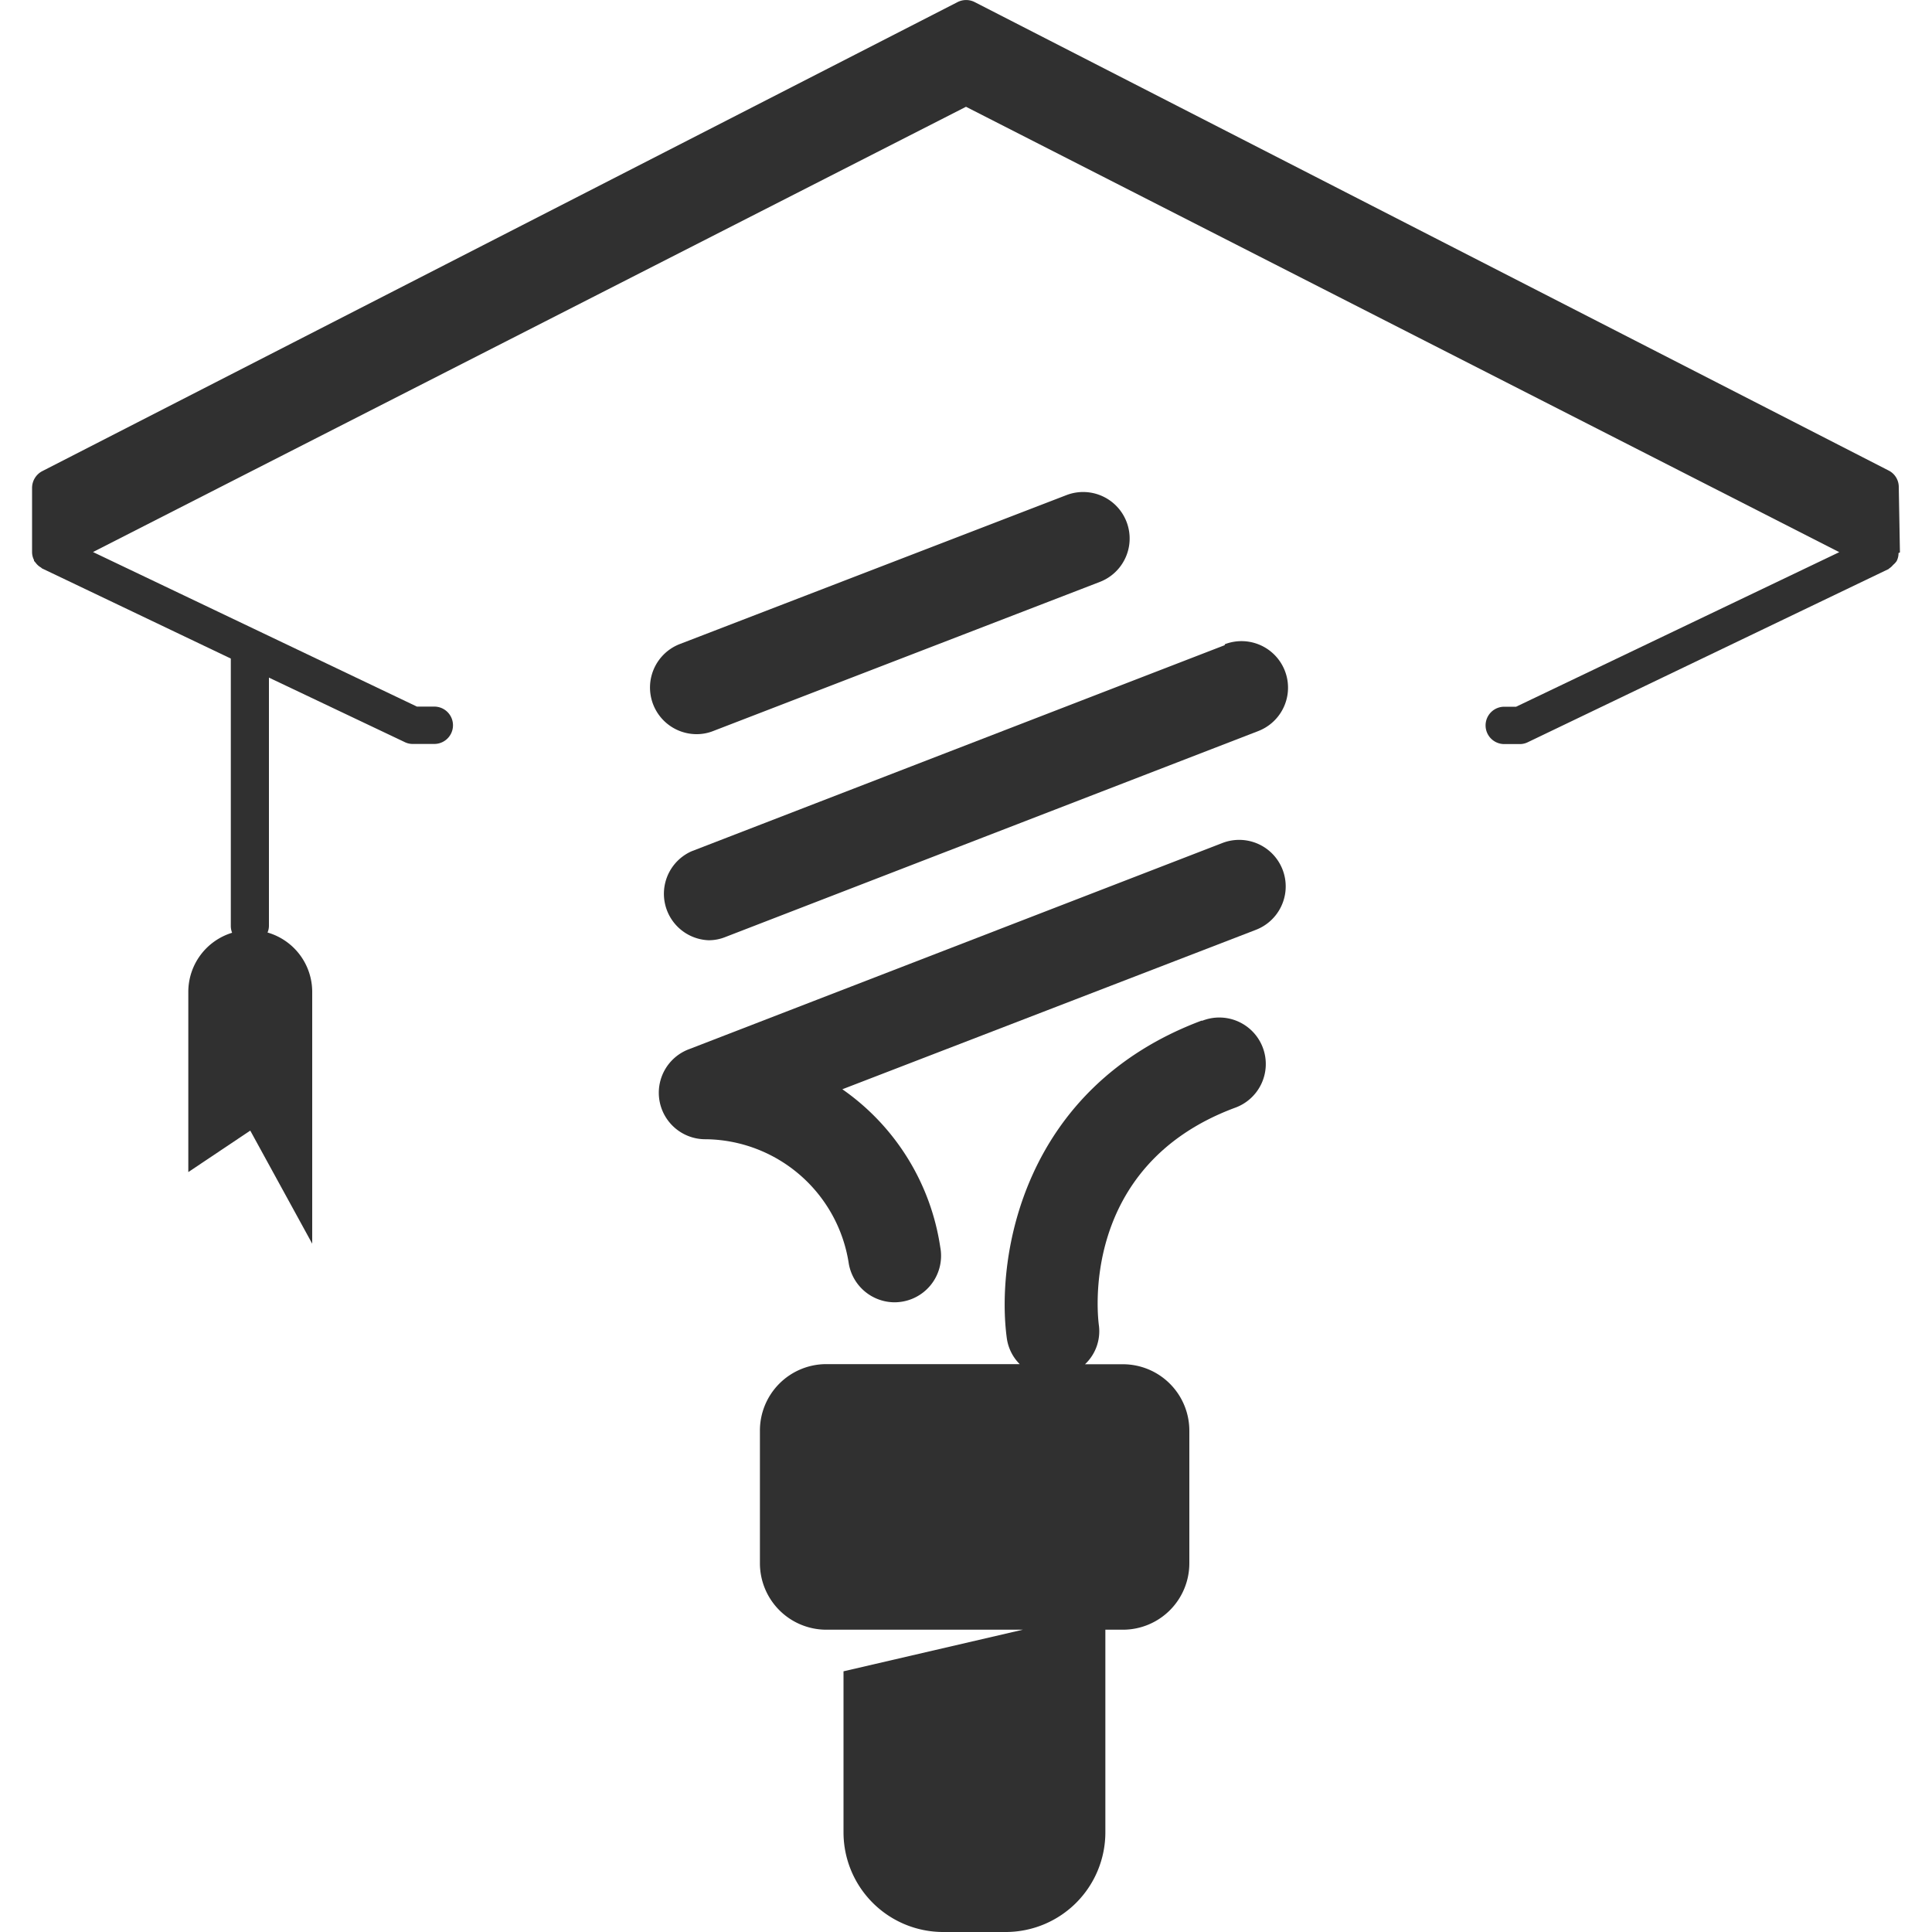
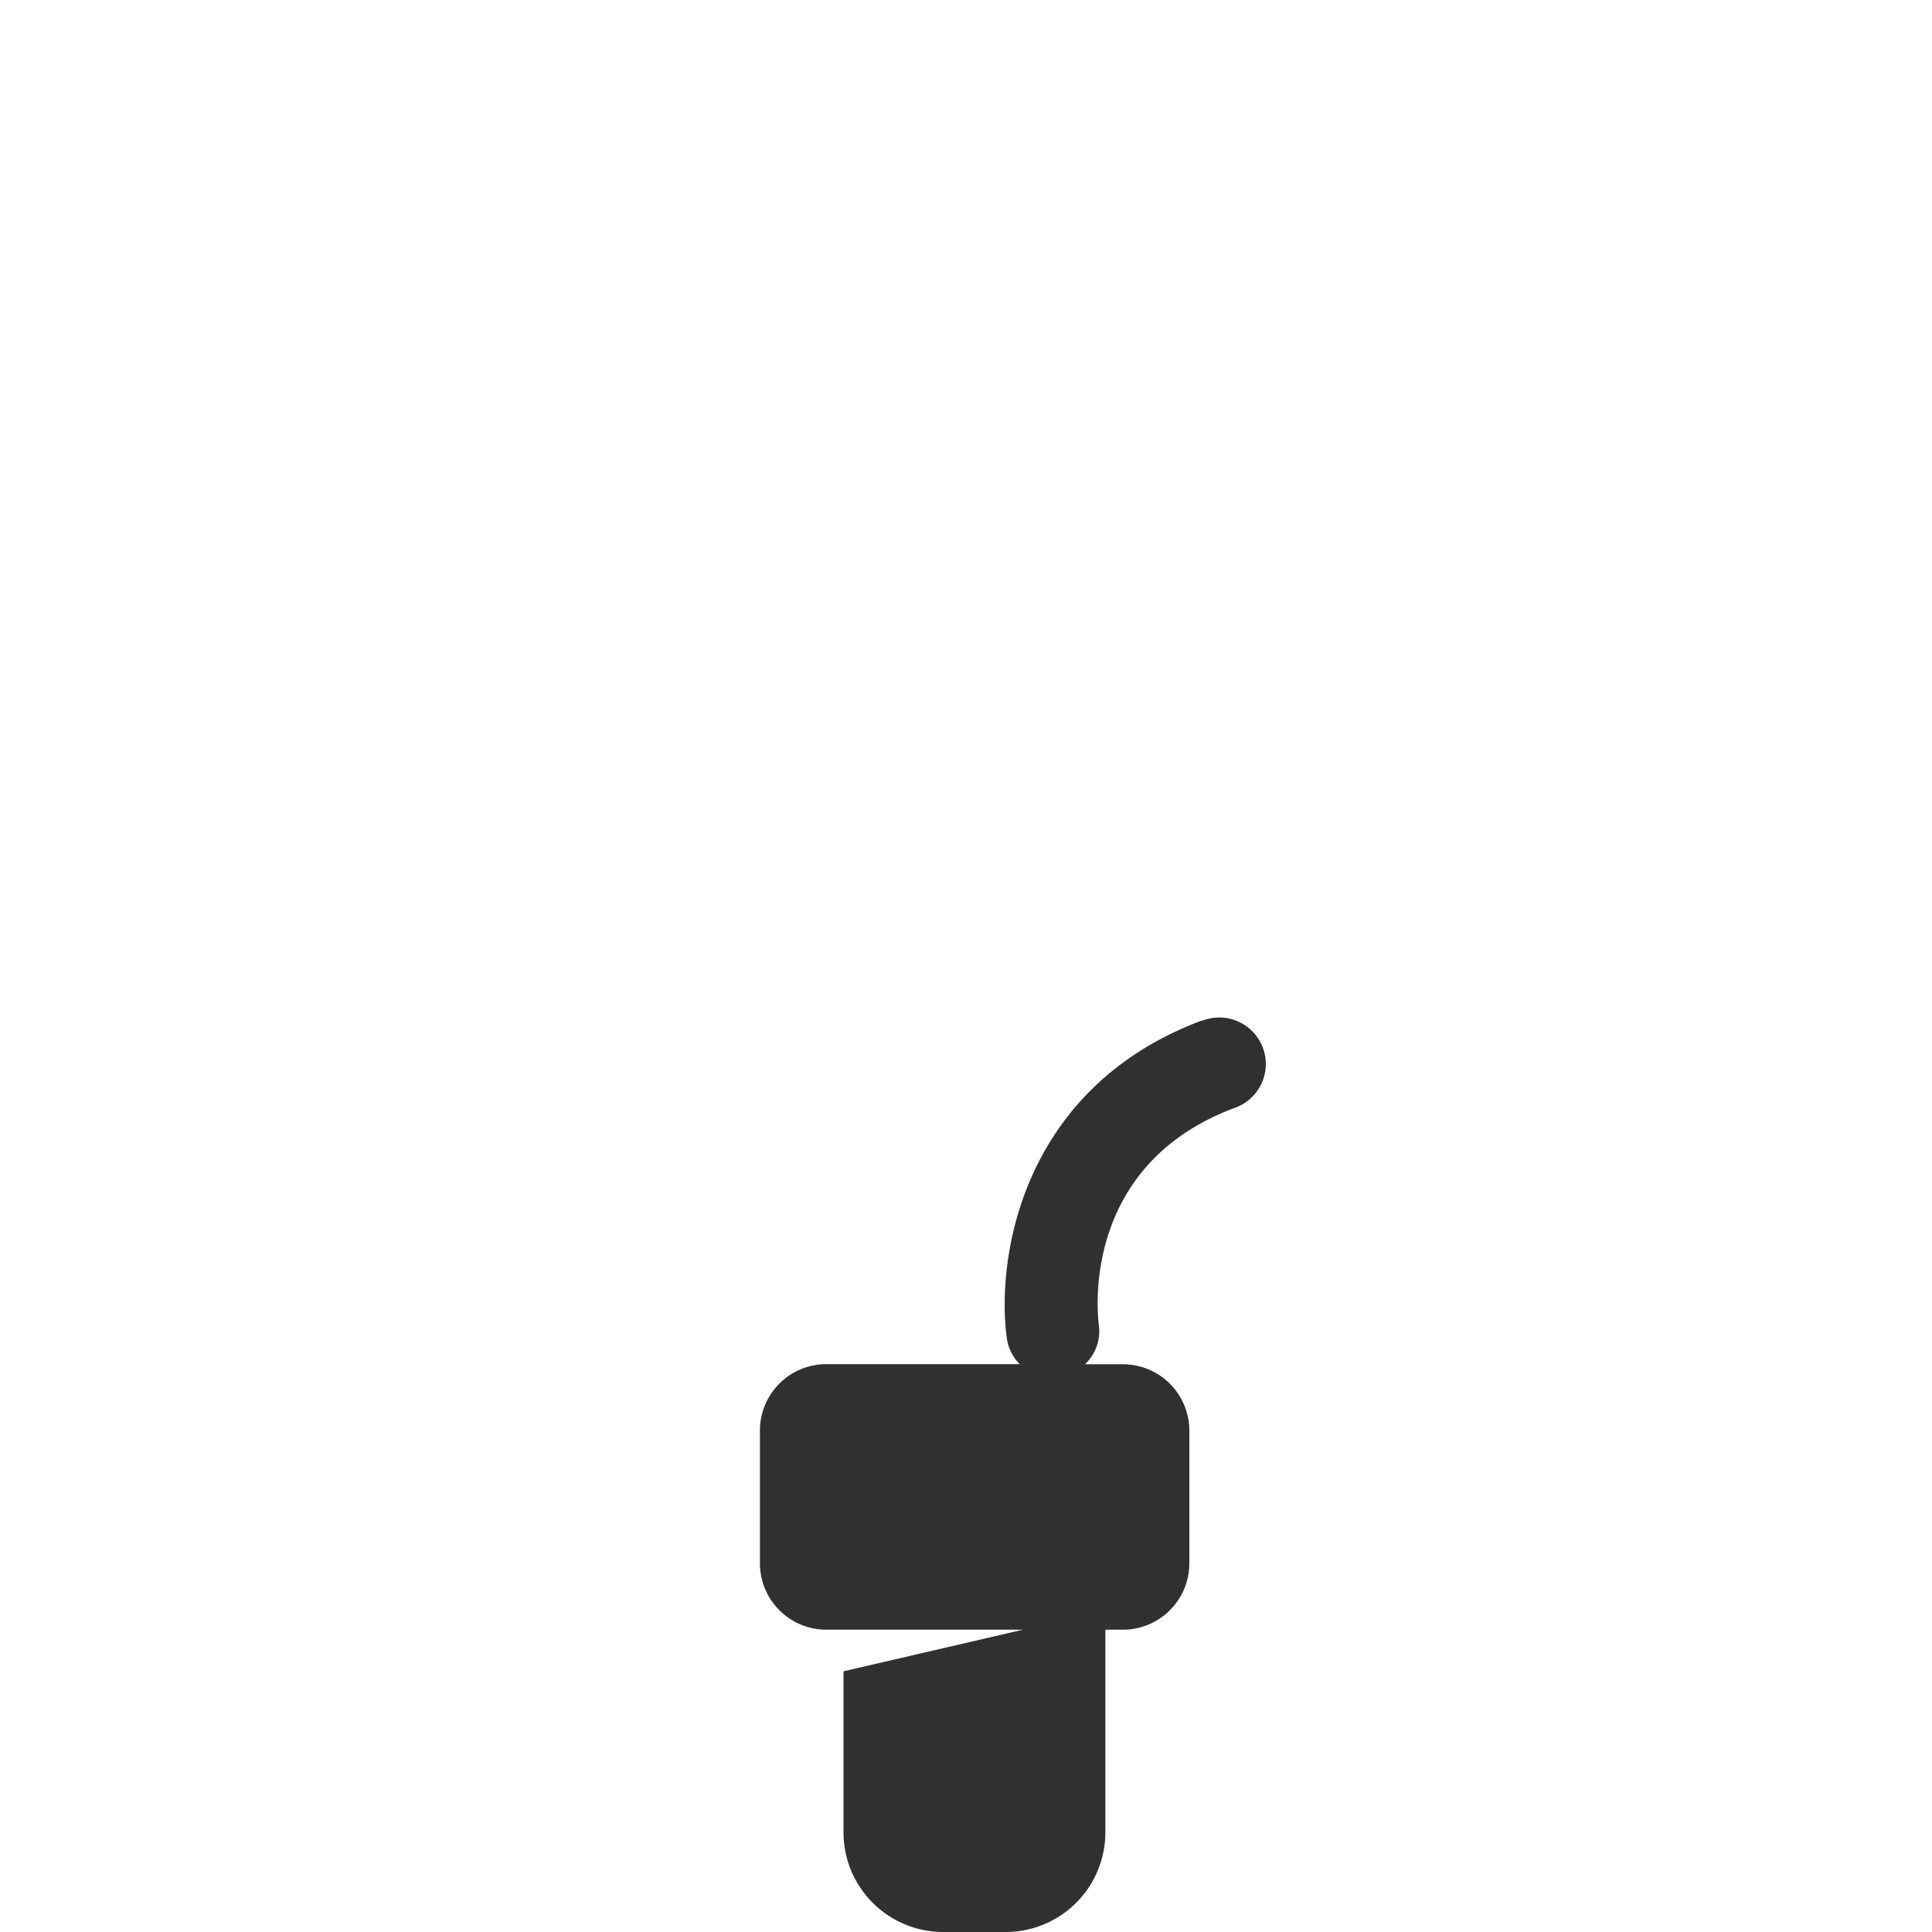
<svg xmlns="http://www.w3.org/2000/svg" id="Layer_1" data-name="Layer 1" viewBox="0 0 150 150">
  <defs>
    <style>.cls-1{fill:#303030;}</style>
  </defs>
-   <path class="cls-1" d="M54.09,57a3.49,3.49,0,0,0,1.3-.25l30-11.57a3.61,3.61,0,1,0-2.59-6.74L52.79,50a3.62,3.62,0,0,0,1.3,7Z" />
-   <path class="cls-1" d="M95.09,50.09l-41.39,16A3.61,3.61,0,0,0,55,73a3.43,3.43,0,0,0,1.29-.24l41.4-16a3.61,3.61,0,0,0-2.6-6.74Z" />
-   <path class="cls-1" d="M94.91,65.45l-41.39,16a3.61,3.61,0,0,0,1.3,7A11.36,11.36,0,0,1,65.9,98.11a3.62,3.62,0,0,0,3.55,3,3.66,3.66,0,0,0,.65-.06A3.61,3.61,0,0,0,73,96.82,18.21,18.21,0,0,0,65.4,84.57L97.51,72.19a3.61,3.61,0,0,0-2.6-6.74Z" />
  <path class="cls-1" d="M93.32,79.23c-14,5.23-16,18.43-15.15,24.68a3.53,3.53,0,0,0,1,2H64.13A5.16,5.16,0,0,0,59,111.08v10.29a5.16,5.16,0,0,0,5.16,5.16H79.41l-13.92,3.23v12.51A7.74,7.74,0,0,0,73.23,150h4.85a7.74,7.74,0,0,0,7.74-7.73V126.53h1.36a5.16,5.16,0,0,0,5.16-5.16V111.08a5.16,5.16,0,0,0-5.16-5.16H84.24a3.52,3.52,0,0,0,1.08-3c-.07-.51-1.61-12.36,10.53-16.9a3.61,3.61,0,1,0-2.53-6.76Z" />
-   <path class="cls-1" d="M147.51,42.88l-.09-5.08a1.43,1.43,0,0,0-.79-1.27L75.67.16a1.46,1.46,0,0,0-1.32,0L3.28,36.58a1.47,1.47,0,0,0-.79,1.29l0,5s0,0,0,0a1.37,1.37,0,0,0,.15.61l0,.06a1.49,1.49,0,0,0,.12.14,1.28,1.28,0,0,0,.42.38s0,0,.08.07l14.66,7V71.9a1.5,1.5,0,0,0,.1.52A4.8,4.8,0,0,0,14.62,77V91l4.81-3.22,4.81,8.78V77a4.8,4.8,0,0,0-3.47-4.6,1.31,1.31,0,0,0,.11-.52V52.61l10.53,5a1.39,1.39,0,0,0,.63.15h1.68a1.45,1.45,0,1,0,0-2.9H32.37l-25.15-12L75,8.29l67.8,34.58-25.09,12h-.92a1.45,1.45,0,0,0,0,2.9H118a1.39,1.39,0,0,0,.63-.15l28-13.44s0,0,.05-.05a1.27,1.27,0,0,0,.3-.27,1.5,1.5,0,0,0,.27-.29s0,0,0,0a1.3,1.3,0,0,0,.15-.63S147.51,42.9,147.51,42.88Z" />
</svg>